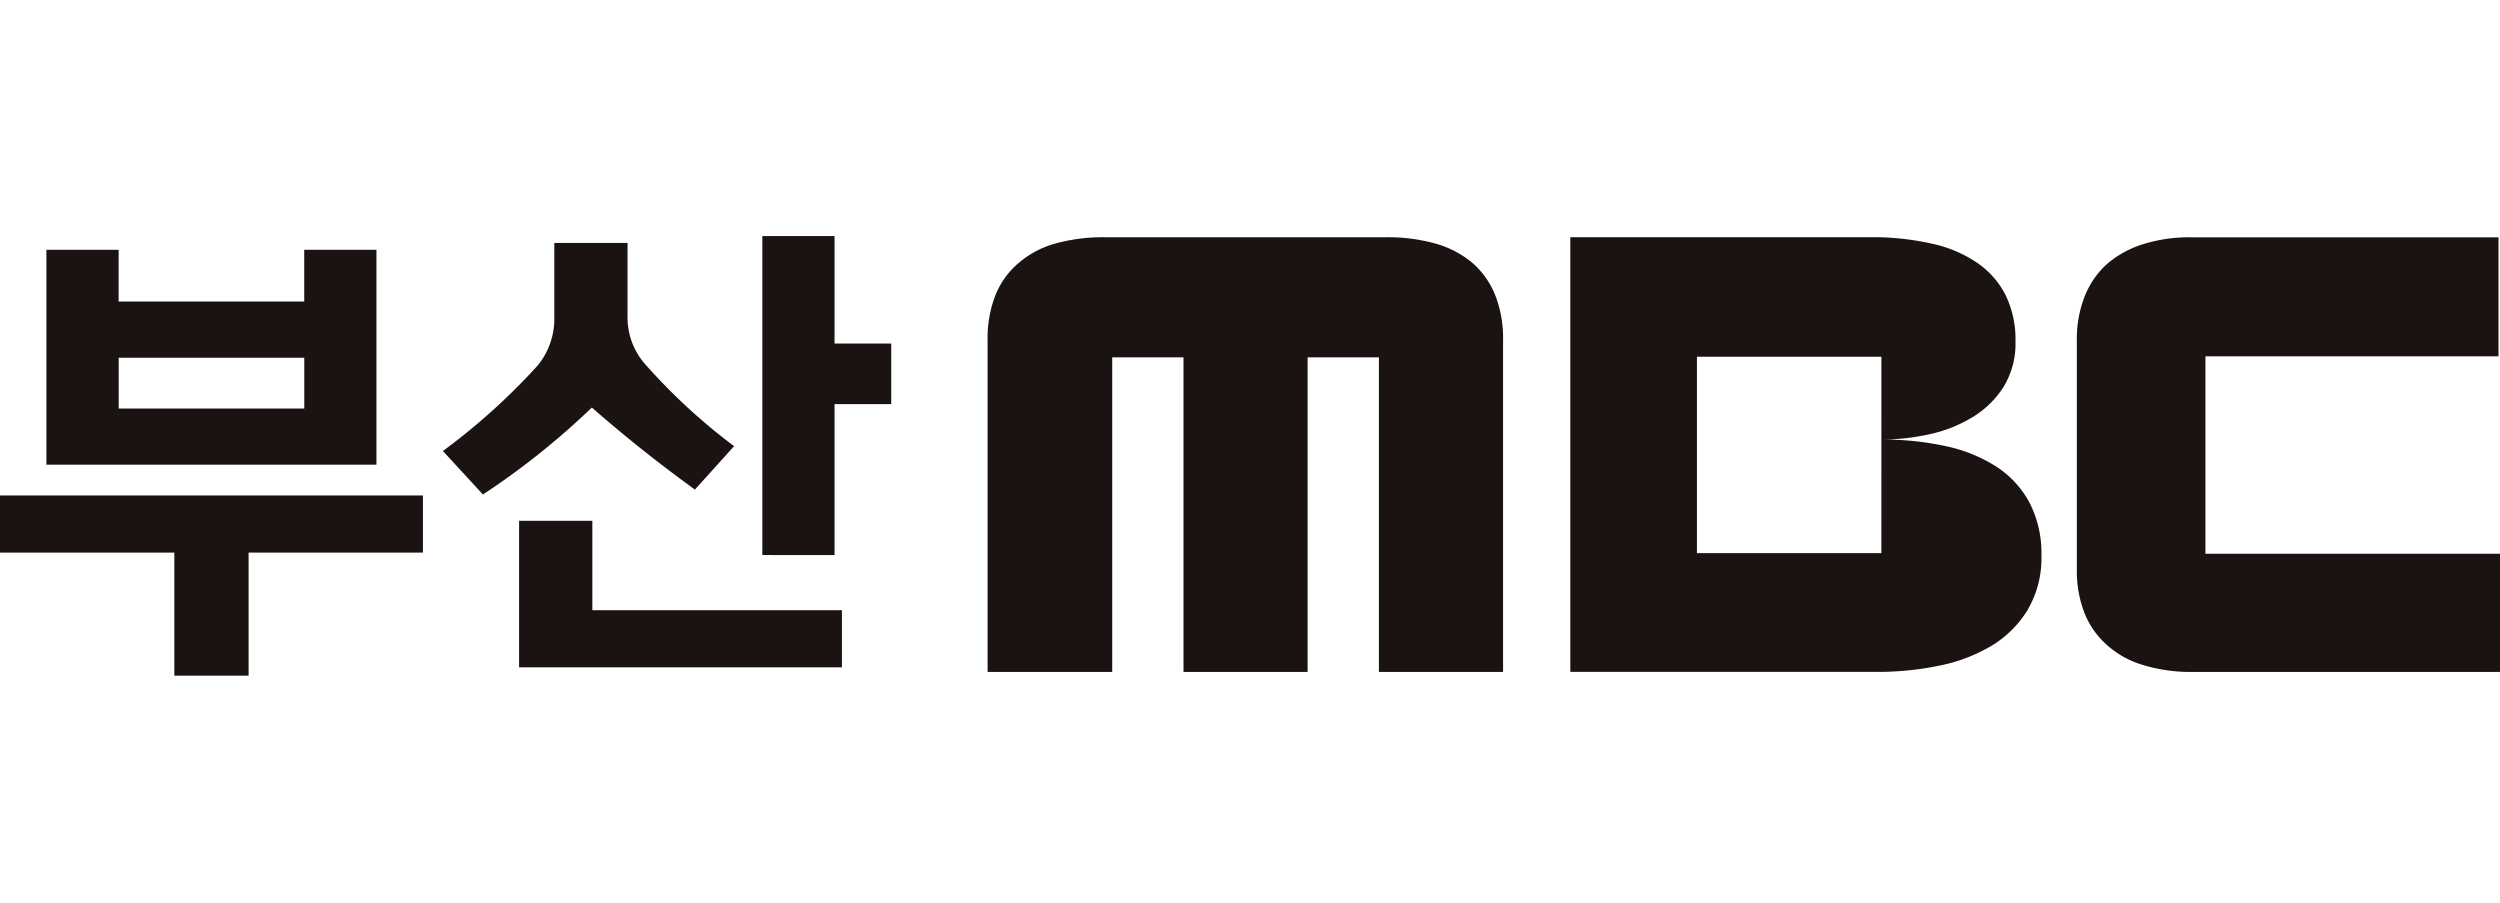
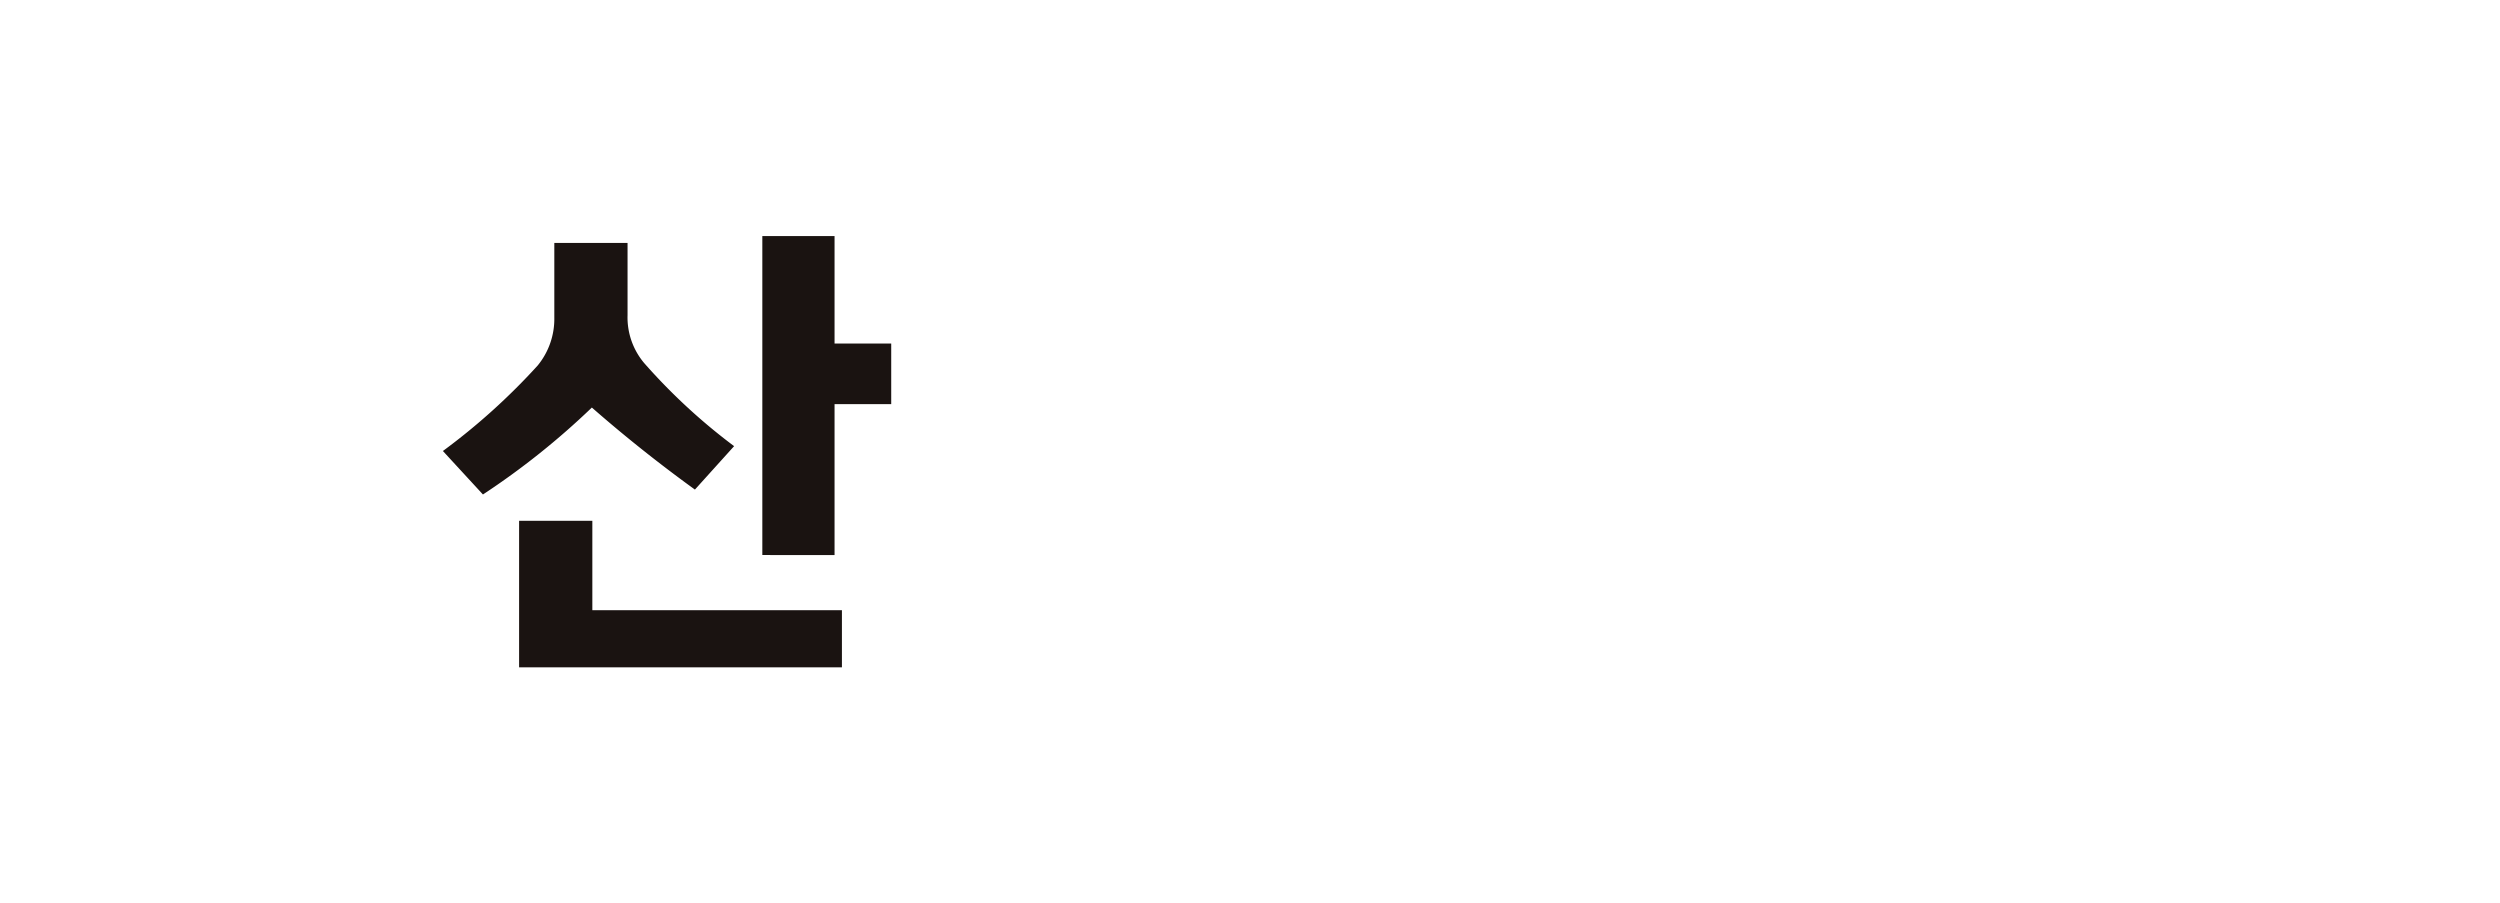
<svg xmlns="http://www.w3.org/2000/svg" width="180.001" height="65" viewBox="0 0 180.001 65">
  <g id="sponsorship_logo05" transform="translate(-999.999 -1502)">
-     <rect id="logo_guide" data-name="logo guide" width="180" height="65" transform="translate(1000 1502)" fill="none" />
    <g id="그룹_307" data-name="그룹 307" transform="translate(890.359 1269.699)">
-       <path id="패스_581" data-name="패스 581" d="M127.539,273.232v8.862h-5.346v-8.862H109.64v-4.114h30.453v4.114ZM112.981,266.9V251.429h5.2v3.727h13.363v-3.727h5.2V266.9Zm18.567-7.7H118.185v3.658h13.363Z" transform="translate(0 -1.144)" fill="#1a1311" />
      <path id="패스_582" data-name="패스 582" d="M196.773,267.551c-2.673-1.933-5.169-3.937-7.42-5.907a54.7,54.7,0,0,1-7.842,6.26l-2.883-3.131a46.381,46.381,0,0,0,6.822-6.153,5.288,5.288,0,0,0,1.2-3.448v-5.38h5.273V255a5.1,5.1,0,0,0,1.2,3.446,42.547,42.547,0,0,0,6.472,5.978Zm-12.659,12.8V269.8h5.274v6.435h17.97v4.116Zm17.513-8.088V249.3h5.2v7.734h4.08V261.4h-4.08v10.867Z" transform="translate(-37.099)" fill="#1a1311" />
-       <path id="패스_583" data-name="패스 583" d="M263.475,256.906a8.534,8.534,0,0,1,.575-3.283,5.924,5.924,0,0,1,1.688-2.314,6.829,6.829,0,0,1,2.638-1.384,12.822,12.822,0,0,1,3.535-.446h20.243a12.841,12.841,0,0,1,3.535.446,7.172,7.172,0,0,1,2.674,1.384,6.078,6.078,0,0,1,1.651,2.314,8.524,8.524,0,0,1,.575,3.283v23.87H291.65v-22.65h-5.133v22.65h-8.936v-22.65h-5.133v22.65h-8.973Z" transform="translate(-82.728 -0.096)" fill="#1a1311" />
-       <path id="패스_584" data-name="패스 584" d="M387.2,276.27a7.8,7.8,0,0,1-2.586,2.6,11.954,11.954,0,0,1-3.8,1.453,21.86,21.86,0,0,1-4.487.45H354.247v-31.3H376.14a19.483,19.483,0,0,1,4.217.484,9.25,9.25,0,0,1,3.213,1.381,6.258,6.258,0,0,1,2.029,2.332,7.313,7.313,0,0,1,.7,3.3,5.984,5.984,0,0,1-.861,3.286,6.8,6.8,0,0,1-2.226,2.171,9.981,9.981,0,0,1-3.122,1.238,16.014,16.014,0,0,1-3.446.378,21.234,21.234,0,0,1,4.594.467,10.956,10.956,0,0,1,3.661,1.471,7.065,7.065,0,0,1,2.406,2.6,7.934,7.934,0,0,1,.861,3.821,7.314,7.314,0,0,1-.968,3.859m-10.554-18.178H363.363v14.14h13.279Z" transform="translate(-131.543 -0.095)" fill="#1a1311" />
-       <path id="패스_585" data-name="패스 585" d="M463.5,258.054H442.4v14.213h21.211v8.508H441.571a11.825,11.825,0,0,1-3.857-.557,6.739,6.739,0,0,1-2.6-1.563,6,6,0,0,1-1.489-2.3,8.311,8.311,0,0,1-.484-2.872V256.871a8.429,8.429,0,0,1,.539-3.071,6.257,6.257,0,0,1,1.579-2.348A7.3,7.3,0,0,1,437.839,250a11.142,11.142,0,0,1,3.553-.518H463.5Z" transform="translate(-173.968 -0.095)" fill="#1a1311" />
    </g>
  </g>
</svg>